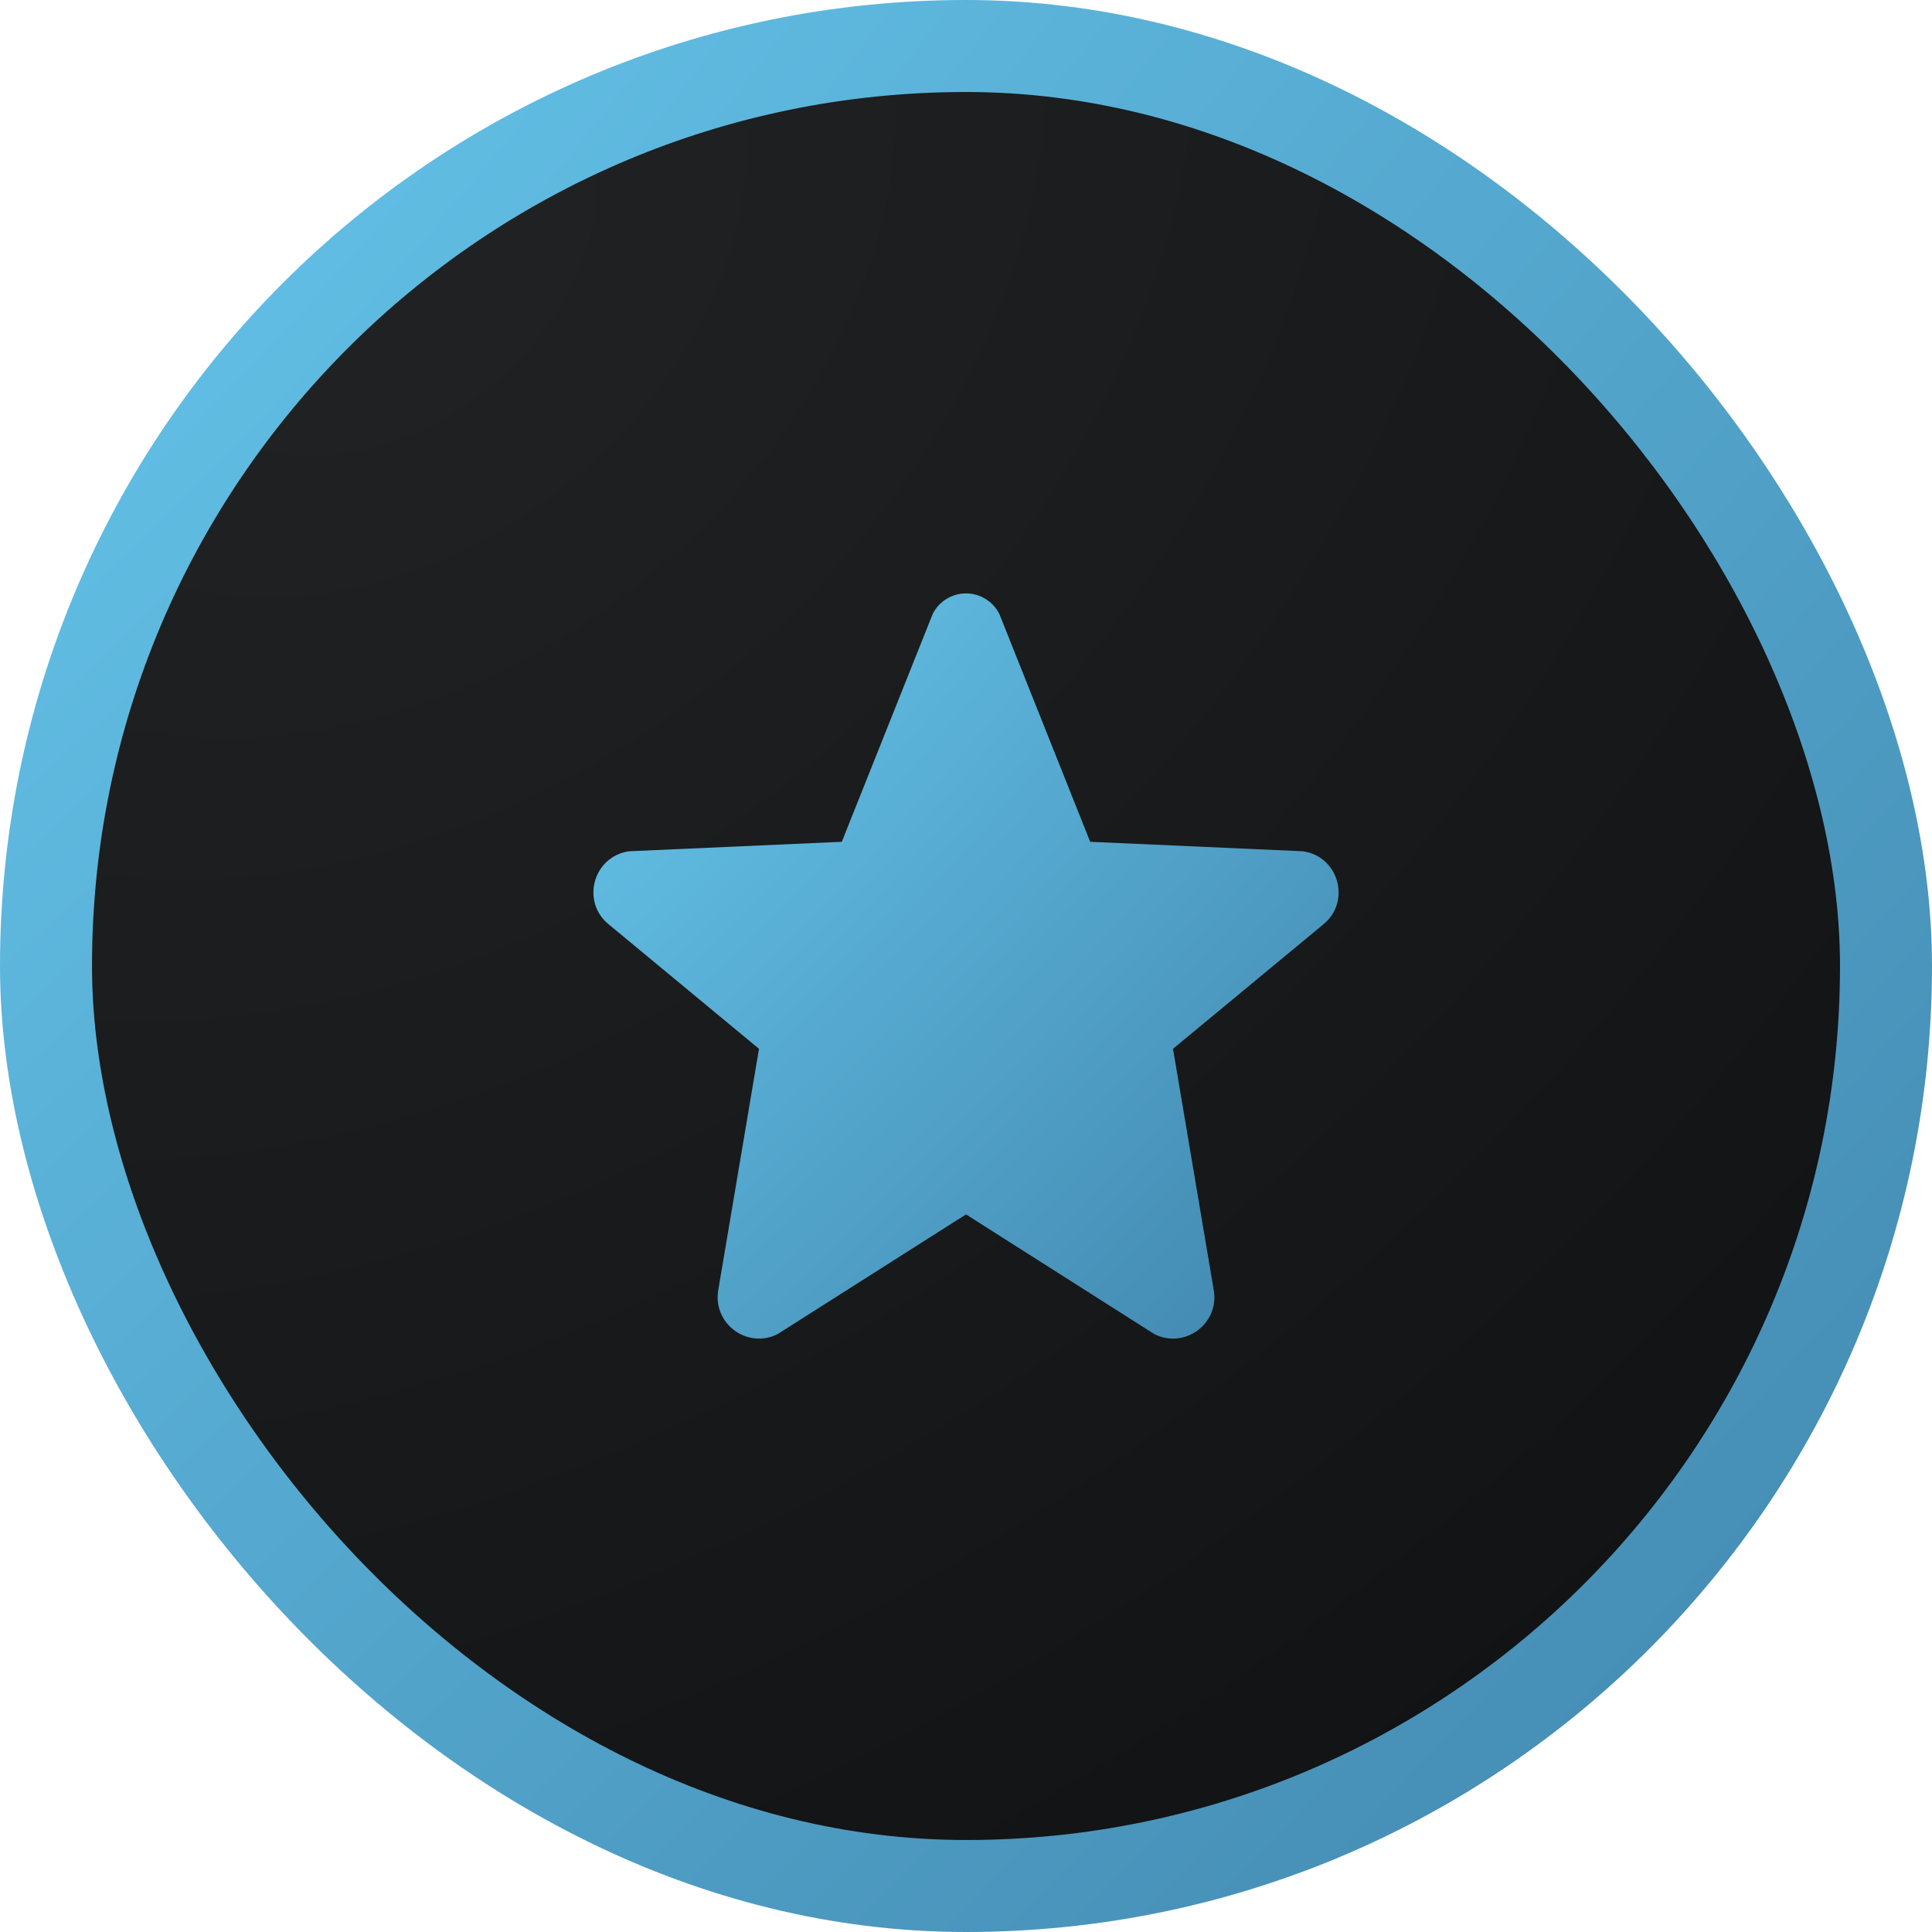
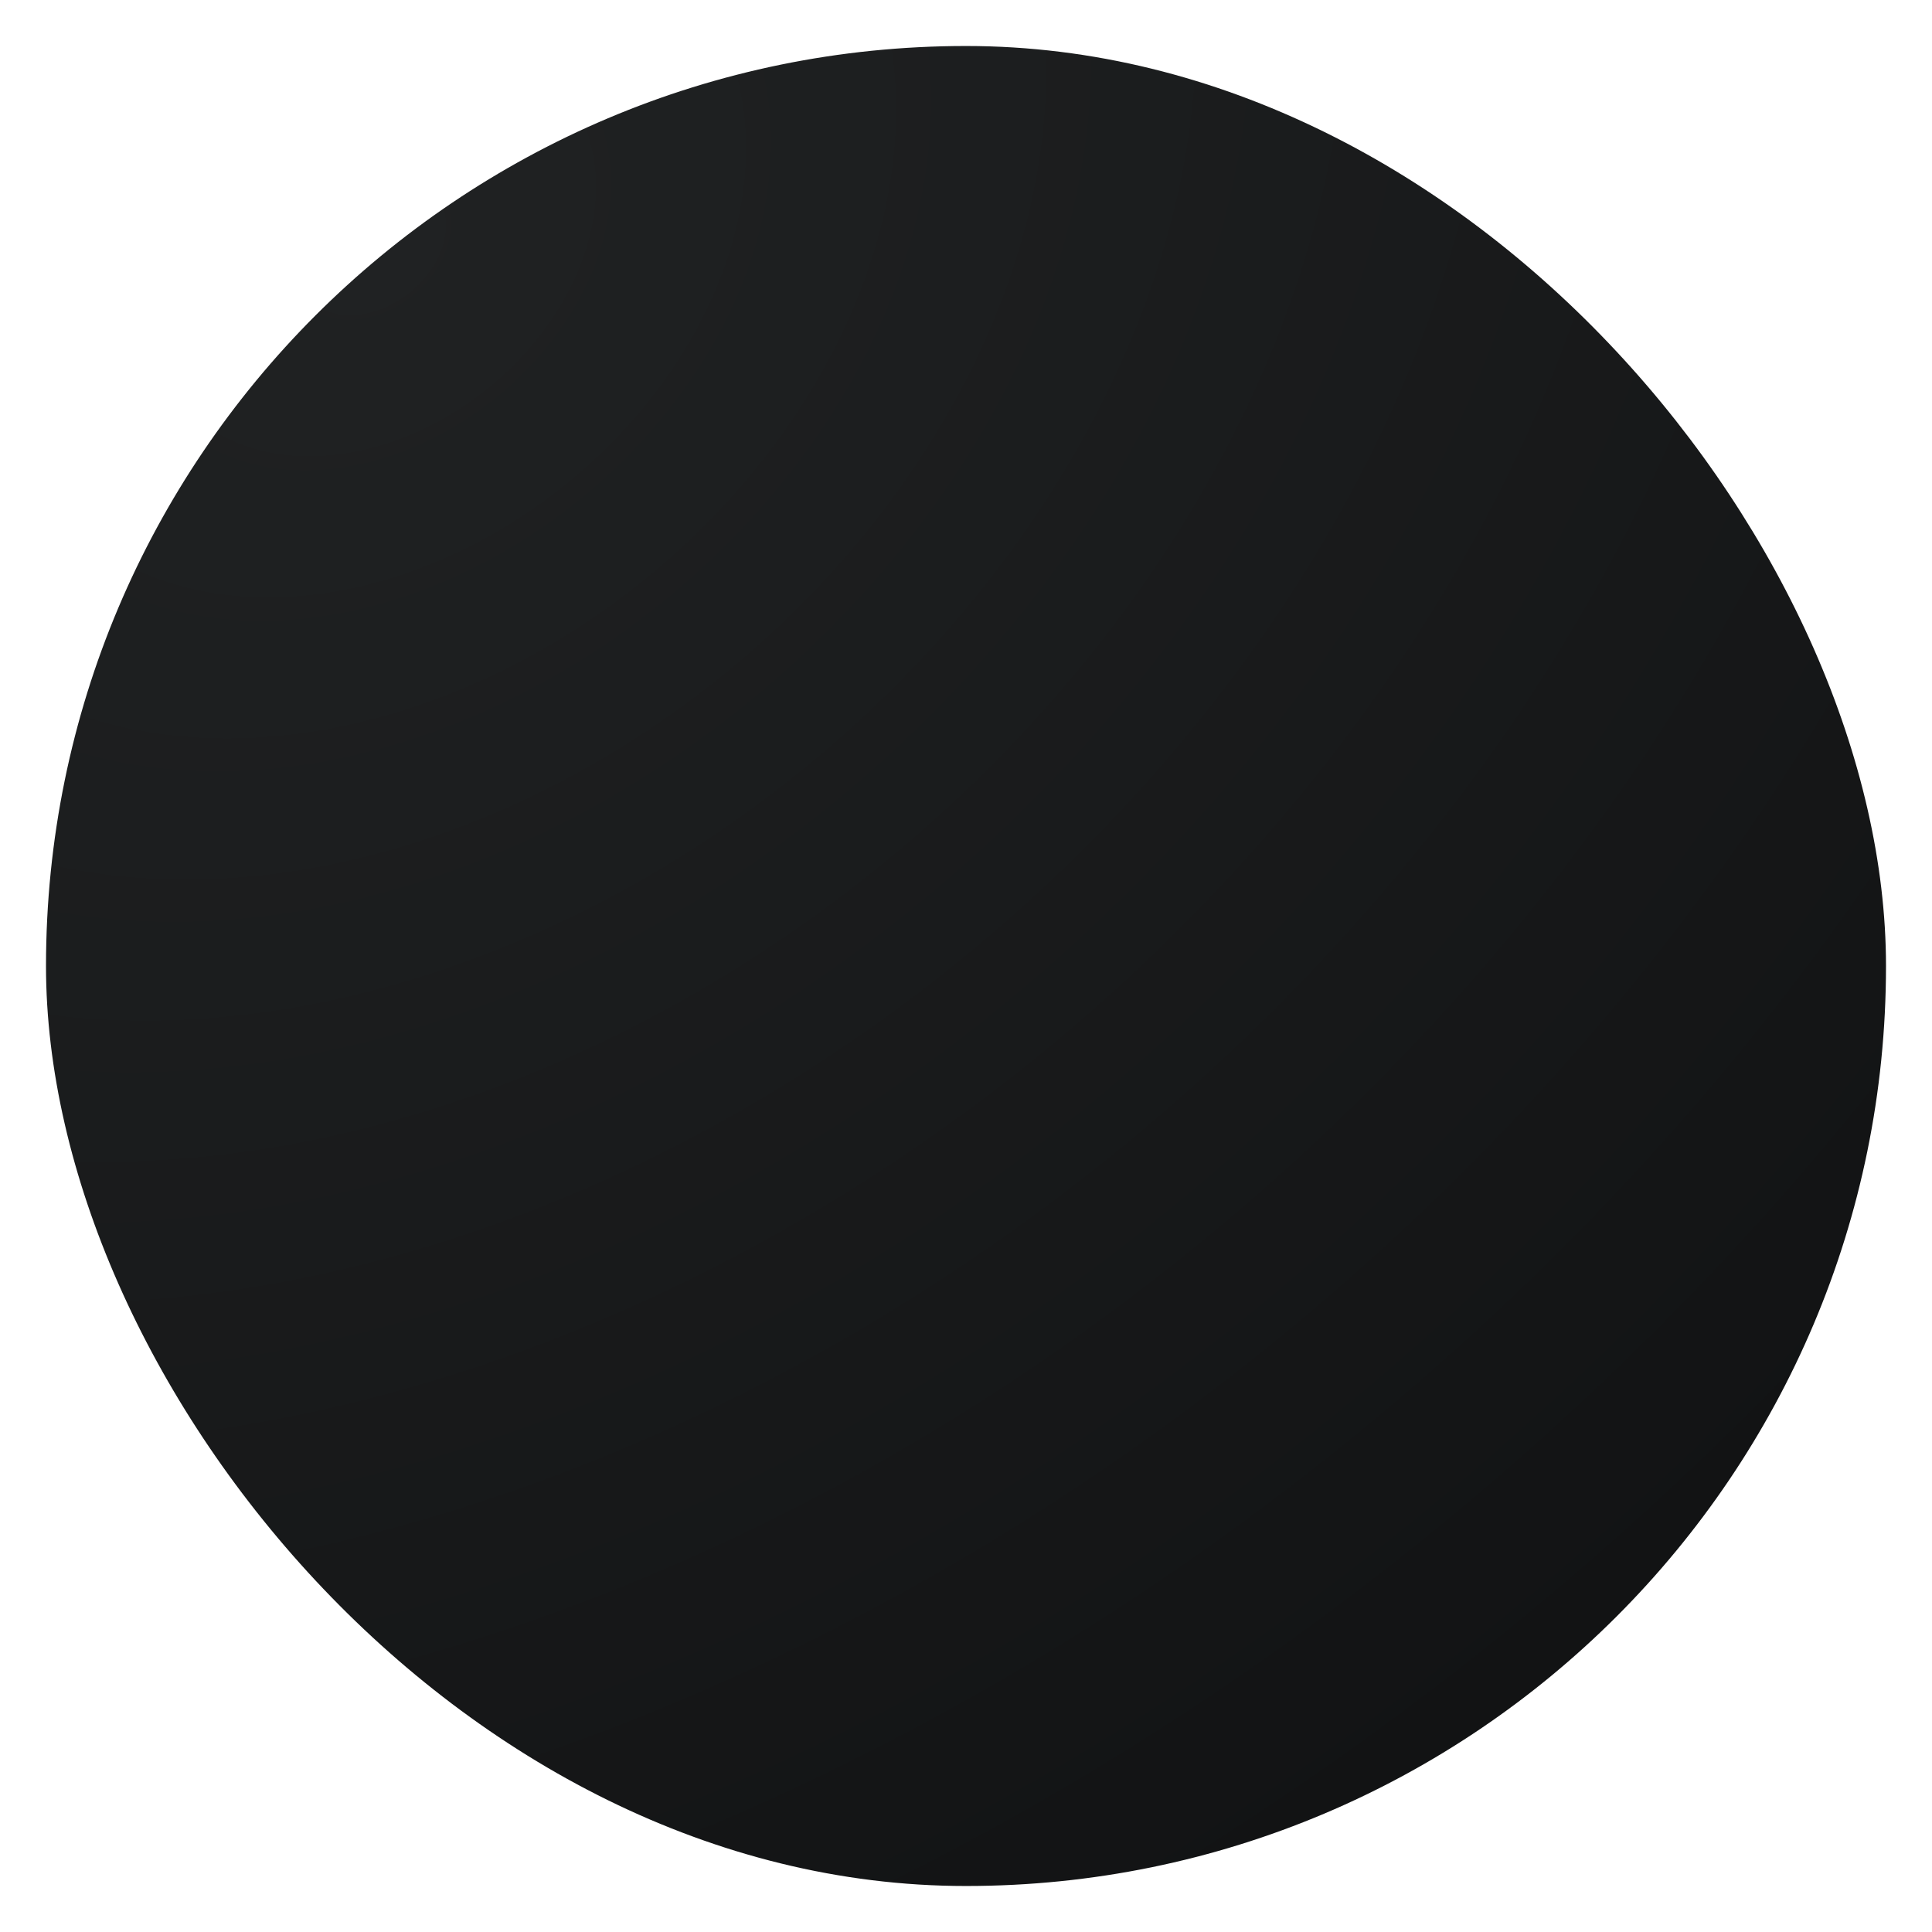
<svg xmlns="http://www.w3.org/2000/svg" width="42" height="42" viewBox="0 0 42 42" fill="none">
  <rect x="1" y="1" width="40" height="40" rx="20" fill="url(#paint0_radial_9691_448380)" />
-   <path fill-rule="evenodd" clip-rule="evenodd" d="M16.5 22.8L13.239 20.1C12.623 19.608 12.893 18.618 13.674 18.506L18.3 18.3L20.276 13.347C20.413 13.073 20.693 12.9 21 12.9C21.307 12.9 21.587 13.074 21.725 13.347L23.7 18.3L28.326 18.506C29.107 18.618 29.377 19.608 28.762 20.1L25.5 22.8L26.39 28.071C26.493 28.79 25.746 29.329 25.097 29.004L21 26.4L16.903 29.003C16.254 29.328 15.508 28.79 15.61 28.07L16.5 22.8Z" fill="url(#paint1_radial_9691_448380)" />
-   <rect x="1" y="1" width="40" height="40" rx="20" stroke="url(#paint2_radial_9691_448380)" stroke-width="2" />
  <defs>
    <radialGradient id="paint0_radial_9691_448380" cx="0" cy="0" r="1" gradientUnits="userSpaceOnUse" gradientTransform="translate(8.352 5.727) rotate(51.238) scale(41.927 56.431)">
      <stop stop-color="#202223" />
      <stop offset="1" stop-color="#111213" />
    </radialGradient>
    <radialGradient id="paint1_radial_9691_448380" cx="0" cy="0" r="1" gradientUnits="userSpaceOnUse" gradientTransform="translate(12.9 13.642) rotate(43.657) scale(22.393 70.918)">
      <stop stop-color="#65C4EA" />
      <stop offset="1" stop-color="#4186AE" />
    </radialGradient>
    <radialGradient id="paint2_radial_9691_448380" cx="0" cy="0" r="1" gradientUnits="userSpaceOnUse" gradientTransform="translate(-5.43975e-07 1.924) rotate(43.657) scale(58.053 183.854)">
      <stop stop-color="#65C4EA" />
      <stop offset="1" stop-color="#4186AE" />
    </radialGradient>
  </defs>
</svg>